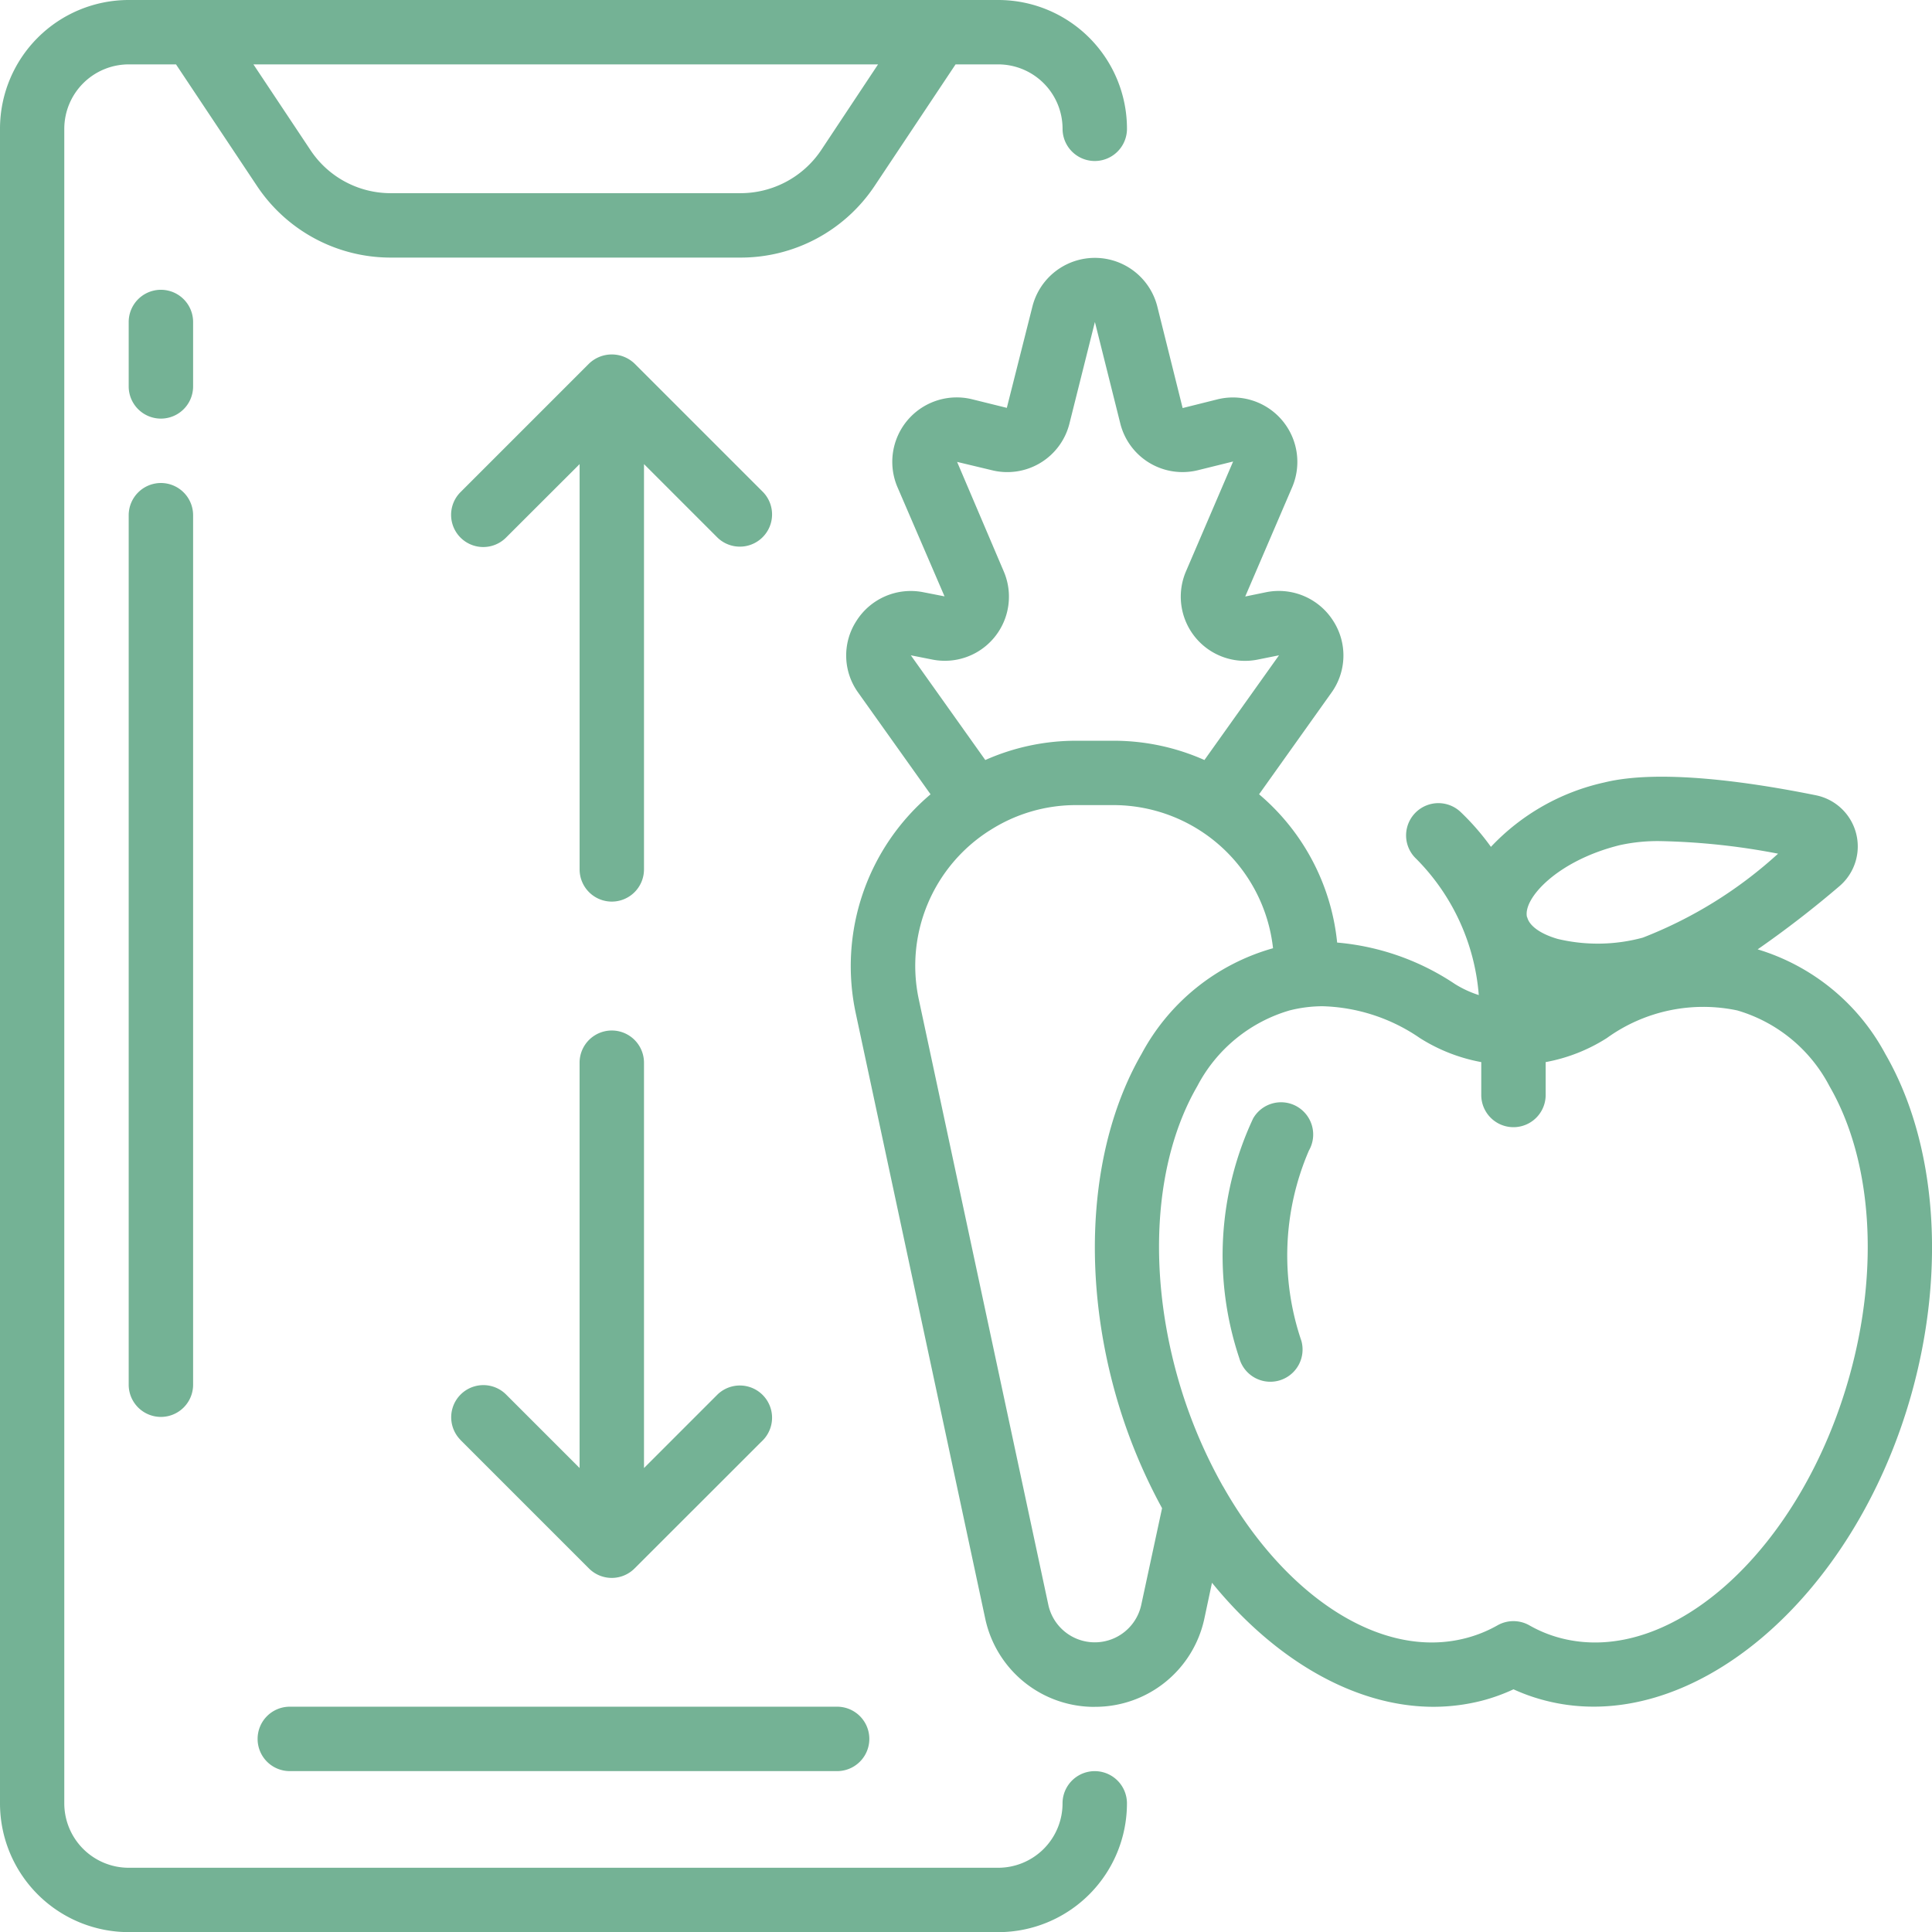
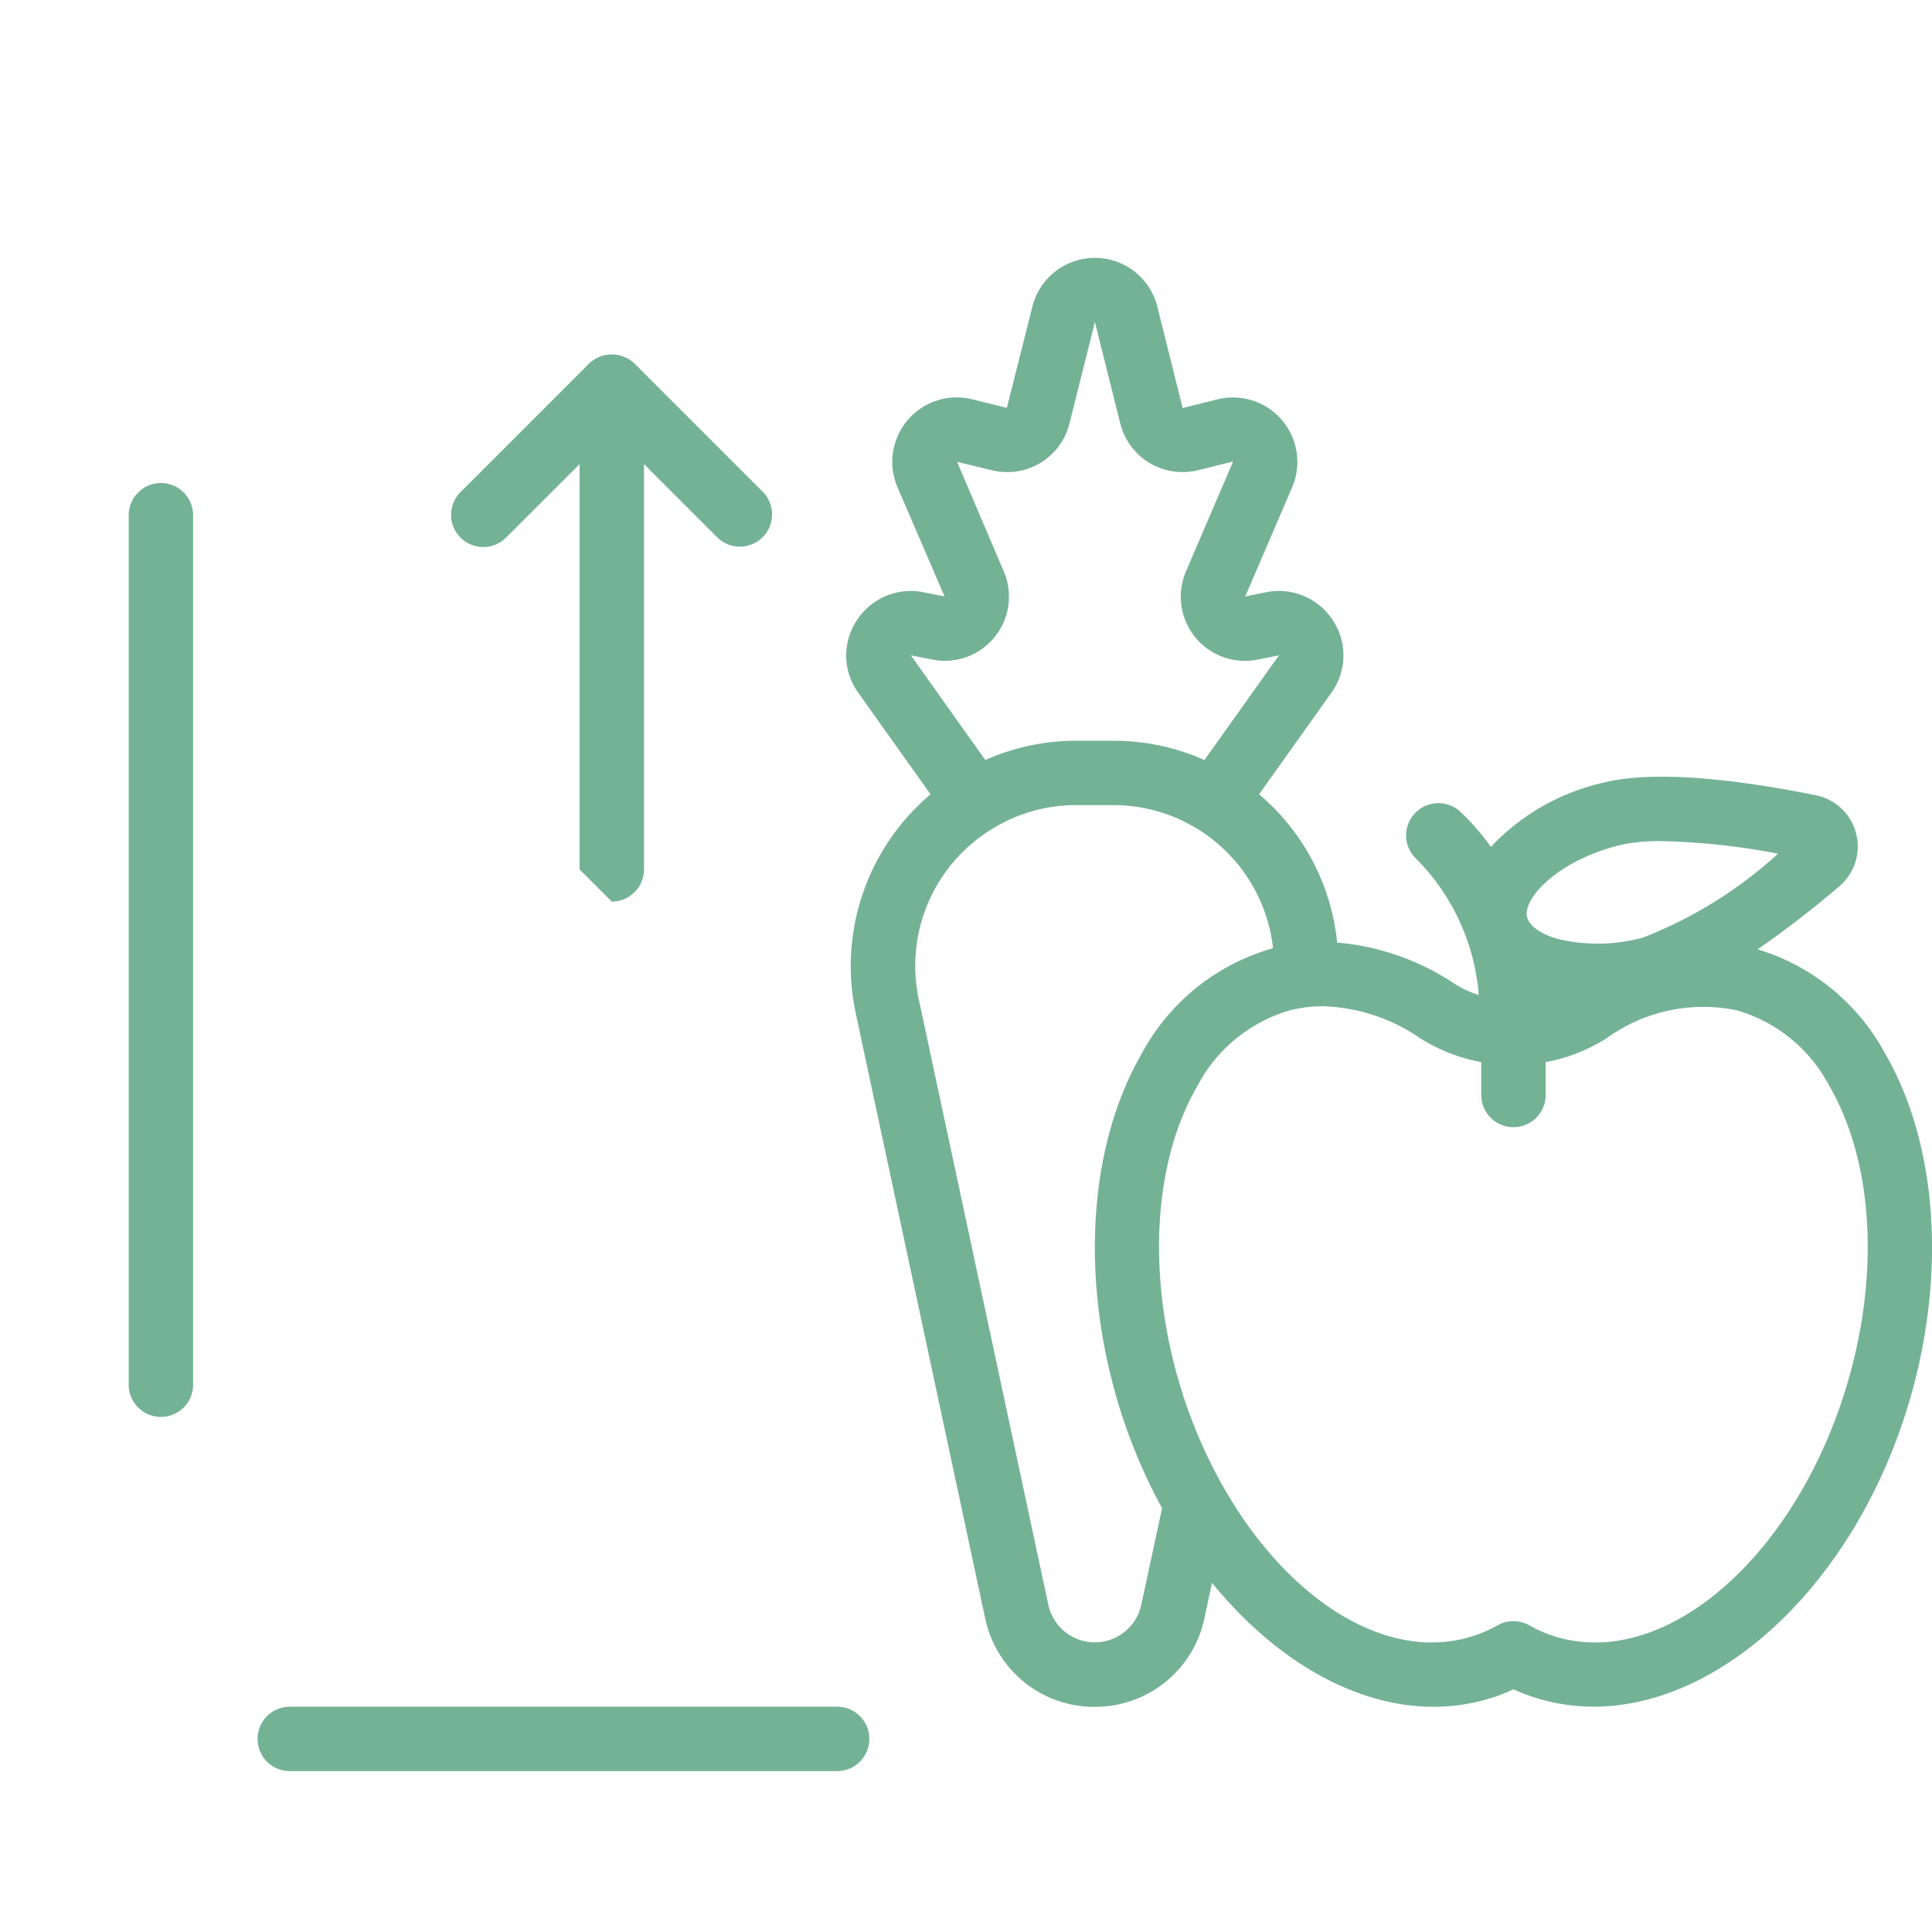
<svg xmlns="http://www.w3.org/2000/svg" width="79.339" height="79.345" viewBox="0 0 79.339 79.345">
  <defs>
    <style> .cls-1 { fill: #74b295; } </style>
  </defs>
  <g id="Group_367" data-name="Group 367" transform="translate(0)">
-     <path id="Path_255" data-name="Path 255" class="cls-1" d="M27.191,183.917H62.9a5.288,5.288,0,0,0,5.285-5.289,1.322,1.322,0,1,0-2.645,0,2.644,2.644,0,0,1-2.641,2.645H27.191a2.647,2.647,0,0,1-2.645-2.645V109.861a2.649,2.649,0,0,1,2.645-2.645h1.943l3.323,4.989a6.593,6.593,0,0,0,5.5,2.945H52.316a6.607,6.607,0,0,0,5.508-2.945l3.323-4.989H62.9a2.646,2.646,0,0,1,2.641,2.645,1.322,1.322,0,1,0,2.645,0,5.288,5.288,0,0,0-5.285-5.289H27.191a5.288,5.288,0,0,0-5.285,5.289v68.766a5.288,5.288,0,0,0,5.285,5.289m28.436-73.178a3.988,3.988,0,0,1-3.312,1.767H37.957a3.95,3.95,0,0,1-3.3-1.767l-2.344-3.522H57.964Z" transform="translate(-21.906 -104.572)" />
    <path id="Path_256" data-name="Path 256" class="cls-1" d="M24.618,123.862a1.32,1.32,0,0,0,1.318,1.322h22.48a1.322,1.322,0,1,0,0-2.645H25.936a1.32,1.32,0,0,0-1.318,1.322" transform="translate(-14.039 -52.452)" />
-     <path id="Path_257" data-name="Path 257" class="cls-1" d="M25.906,108.945a1.322,1.322,0,1,0-2.645,0v2.645a1.322,1.322,0,1,0,2.645,0Z" transform="translate(-17.976 -95.722)" />
    <path id="Path_258" data-name="Path 258" class="cls-1" d="M24.587,109.657a1.324,1.324,0,0,0-1.326,1.322v35.707a1.322,1.322,0,0,0,2.645,0V110.979a1.323,1.323,0,0,0-1.318-1.322" transform="translate(-17.976 -89.822)" />
-     <path id="Path_259" data-name="Path 259" class="cls-1" d="M37.838,116.354a1.321,1.321,0,0,0-1.806.484,13.28,13.28,0,0,0-.57,9.845,1.323,1.323,0,0,0,2.551-.706,10.878,10.878,0,0,1,.308-7.817,1.325,1.325,0,0,0-.484-1.806" transform="translate(15.43 -70.911)" />
    <path id="Path_260" data-name="Path 260" class="cls-1" d="M41.024,166.792a4.582,4.582,0,0,0,4.5-3.628l.312-1.467c2.574,3.167,5.867,5.094,9.1,5.094a8.089,8.089,0,0,0,1.982-.25,7.623,7.623,0,0,0,1.3-.468,7.715,7.715,0,0,0,1.3.46c5.949,1.541,12.693-4.139,15.057-12.642,1.412-5.087,1.006-10.286-1.088-13.91a8.847,8.847,0,0,0-5.243-4.295,42.313,42.313,0,0,0,3.358-2.594,2.144,2.144,0,0,0-.963-3.733c-2.715-.55-6.424-1.084-8.691-.527a9.088,9.088,0,0,0-4.657,2.645,10.169,10.169,0,0,0-1.248-1.435,1.327,1.327,0,0,0-2.2.659,1.316,1.316,0,0,0,.382,1.268,8.926,8.926,0,0,1,2.567,5.594,4.332,4.332,0,0,1-.983-.456,10.269,10.269,0,0,0-4.833-1.7,9.179,9.179,0,0,0-3.206-6.089l2.961-4.158a2.617,2.617,0,0,0,.09-2.953,2.645,2.645,0,0,0-2.75-1.19l-.87.179,1.935-4.505a2.646,2.646,0,0,0-3.085-3.589l-1.42.355-1.038-4.162a2.645,2.645,0,0,0-5.133,0l-1.049,4.154L36,113.1a2.646,2.646,0,0,0-3.082,3.6l1.935,4.49-.882-.172a2.64,2.64,0,0,0-2.742,1.19,2.605,2.605,0,0,0,.082,2.941l2.968,4.17a9.236,9.236,0,0,0-3.07,9l5.317,24.859a4.578,4.578,0,0,0,4.5,3.616m17.748-32.427c-.187-.757,1.237-2.325,3.811-2.961a7.248,7.248,0,0,1,1.72-.164,28.112,28.112,0,0,1,4.778.515,17.8,17.8,0,0,1-5.555,3.448,7.084,7.084,0,0,1-3.487.055c-.7-.2-1.17-.531-1.26-.893Zm-1.88,5.949v1.35a1.322,1.322,0,1,0,2.645,0v-1.35a7.034,7.034,0,0,0,2.512-.987,6.764,6.764,0,0,1,5.356-1.135,6.249,6.249,0,0,1,3.788,3.113c1.747,3.023,2.056,7.462.827,11.878-1.982,7.127-7.294,11.964-11.85,10.789a5.281,5.281,0,0,1-1.307-.531,1.328,1.328,0,0,0-1.3,0,5.335,5.335,0,0,1-1.315.531c-3.483.9-7.419-1.74-9.958-6.233l-.012-.016a20.448,20.448,0,0,1-1.876-4.544c-1.225-4.412-.924-8.851.827-11.874a6.254,6.254,0,0,1,3.791-3.113,5.548,5.548,0,0,1,1.365-.172,7.4,7.4,0,0,1,3.987,1.307,7.1,7.1,0,0,0,2.52.987M34.335,123.782a2.633,2.633,0,0,0,2.945-3.628l-1.911-4.486,1.4.335a2.631,2.631,0,0,0,3.214-1.911l1.045-4.17,1.041,4.162a2.634,2.634,0,0,0,3.2,1.923l1.435-.355-1.931,4.5a2.636,2.636,0,0,0,2.937,3.635l.878-.176-3.062,4.3a9.173,9.173,0,0,0-3.729-.792H40.256a9.173,9.173,0,0,0-3.729.792l-3.058-4.3Zm2.368,7.025a6.533,6.533,0,0,1,3.554-1.045h1.537a6.6,6.6,0,0,1,6.549,5.878,8.833,8.833,0,0,0-5.4,4.342c-2.091,3.624-2.5,8.824-1.084,13.91a22.538,22.538,0,0,0,1.927,4.743l-.854,3.967a1.952,1.952,0,0,1-3.815.008L33.8,137.758a6.584,6.584,0,0,1,2.9-6.951" transform="translate(3.935 -96.7)" />
-     <path id="Path_261" data-name="Path 261" class="cls-1" d="M33.251,130.774a1.323,1.323,0,0,0,1.322-1.322V112.808l3.031,3.031a1.323,1.323,0,0,0,1.872-1.868l-5.289-5.289a1.35,1.35,0,0,0-1.872,0l-5.289,5.289a1.321,1.321,0,0,0,1.868,1.868l3.035-3.031v16.644a1.323,1.323,0,0,0,1.322,1.322" transform="translate(-8.127 -93.749)" />
-     <path id="Path_262" data-name="Path 262" class="cls-1" d="M27.028,132.225l5.289,5.289a1.323,1.323,0,0,0,1.868,0l5.293-5.289a1.323,1.323,0,0,0-1.872-1.868l-3.031,3.031V116.743a1.322,1.322,0,1,0-2.645,0v16.644L28.9,130.357a1.321,1.321,0,0,0-1.868,1.868" transform="translate(-8.129 -73.102)" />
+     <path id="Path_261" data-name="Path 261" class="cls-1" d="M33.251,130.774a1.323,1.323,0,0,0,1.322-1.322V112.808l3.031,3.031a1.323,1.323,0,0,0,1.872-1.868l-5.289-5.289a1.35,1.35,0,0,0-1.872,0l-5.289,5.289a1.321,1.321,0,0,0,1.868,1.868l3.035-3.031v16.644" transform="translate(-8.127 -93.749)" />
  </g>
</svg>